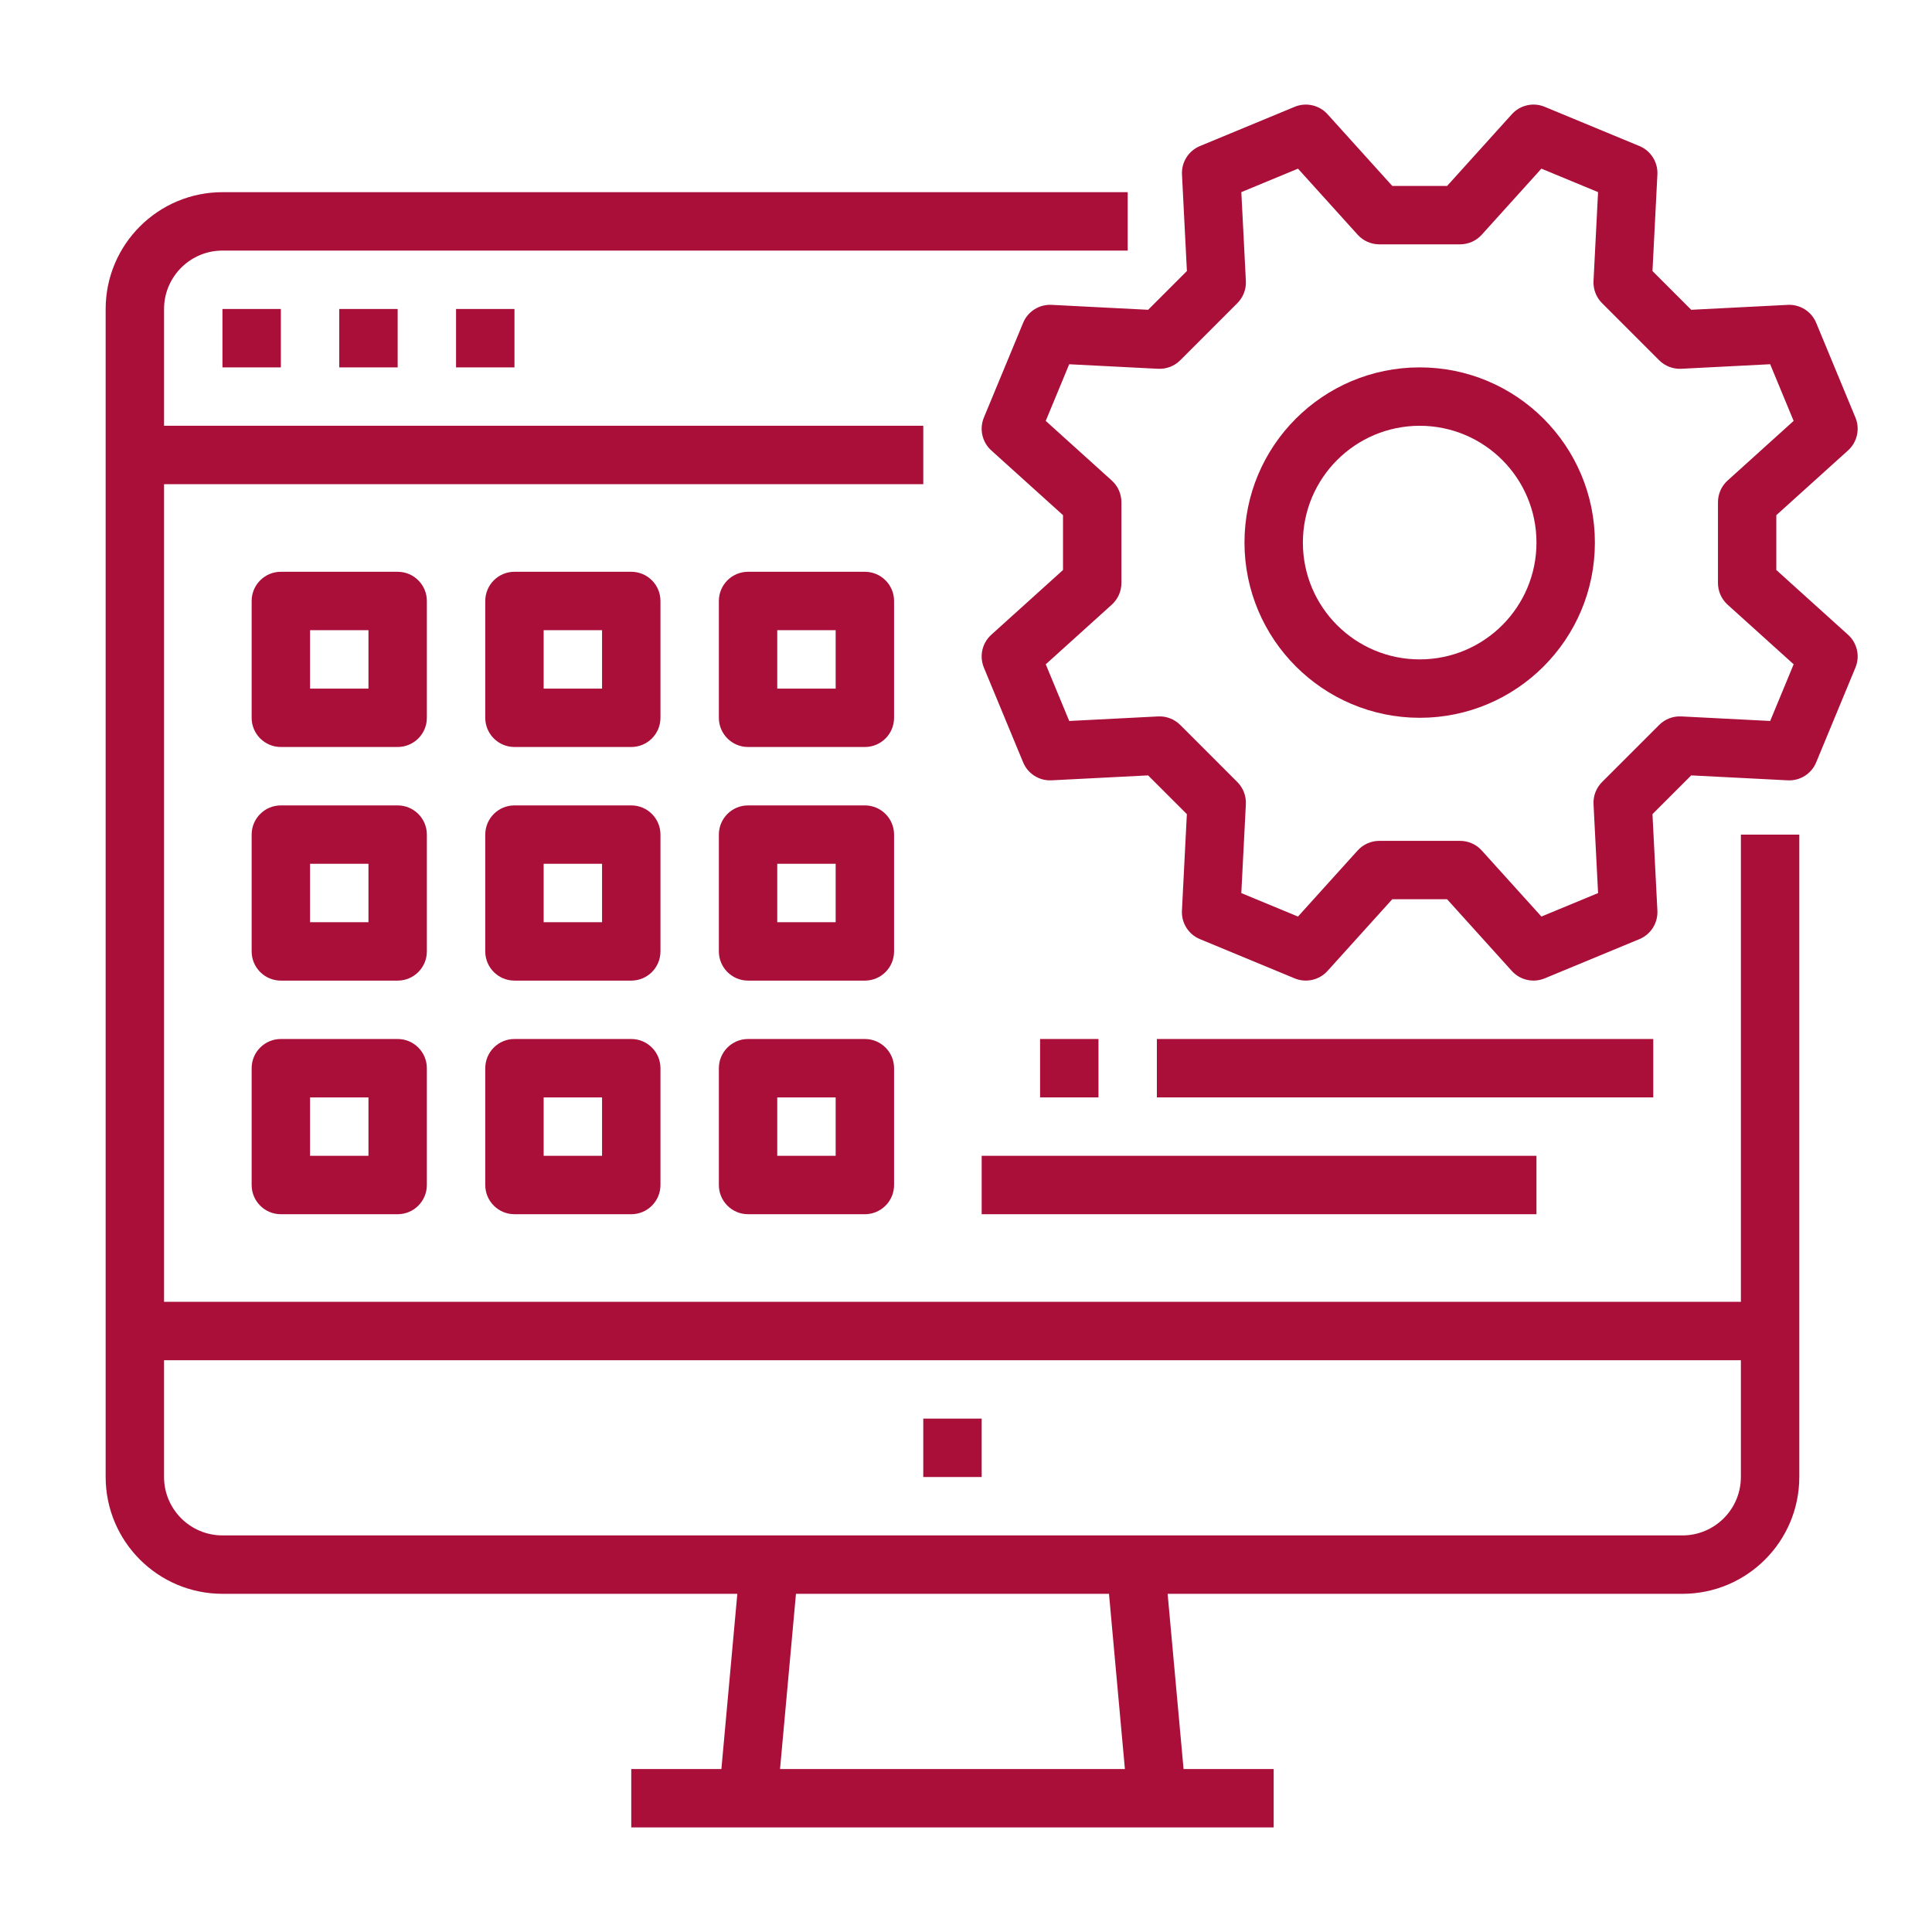
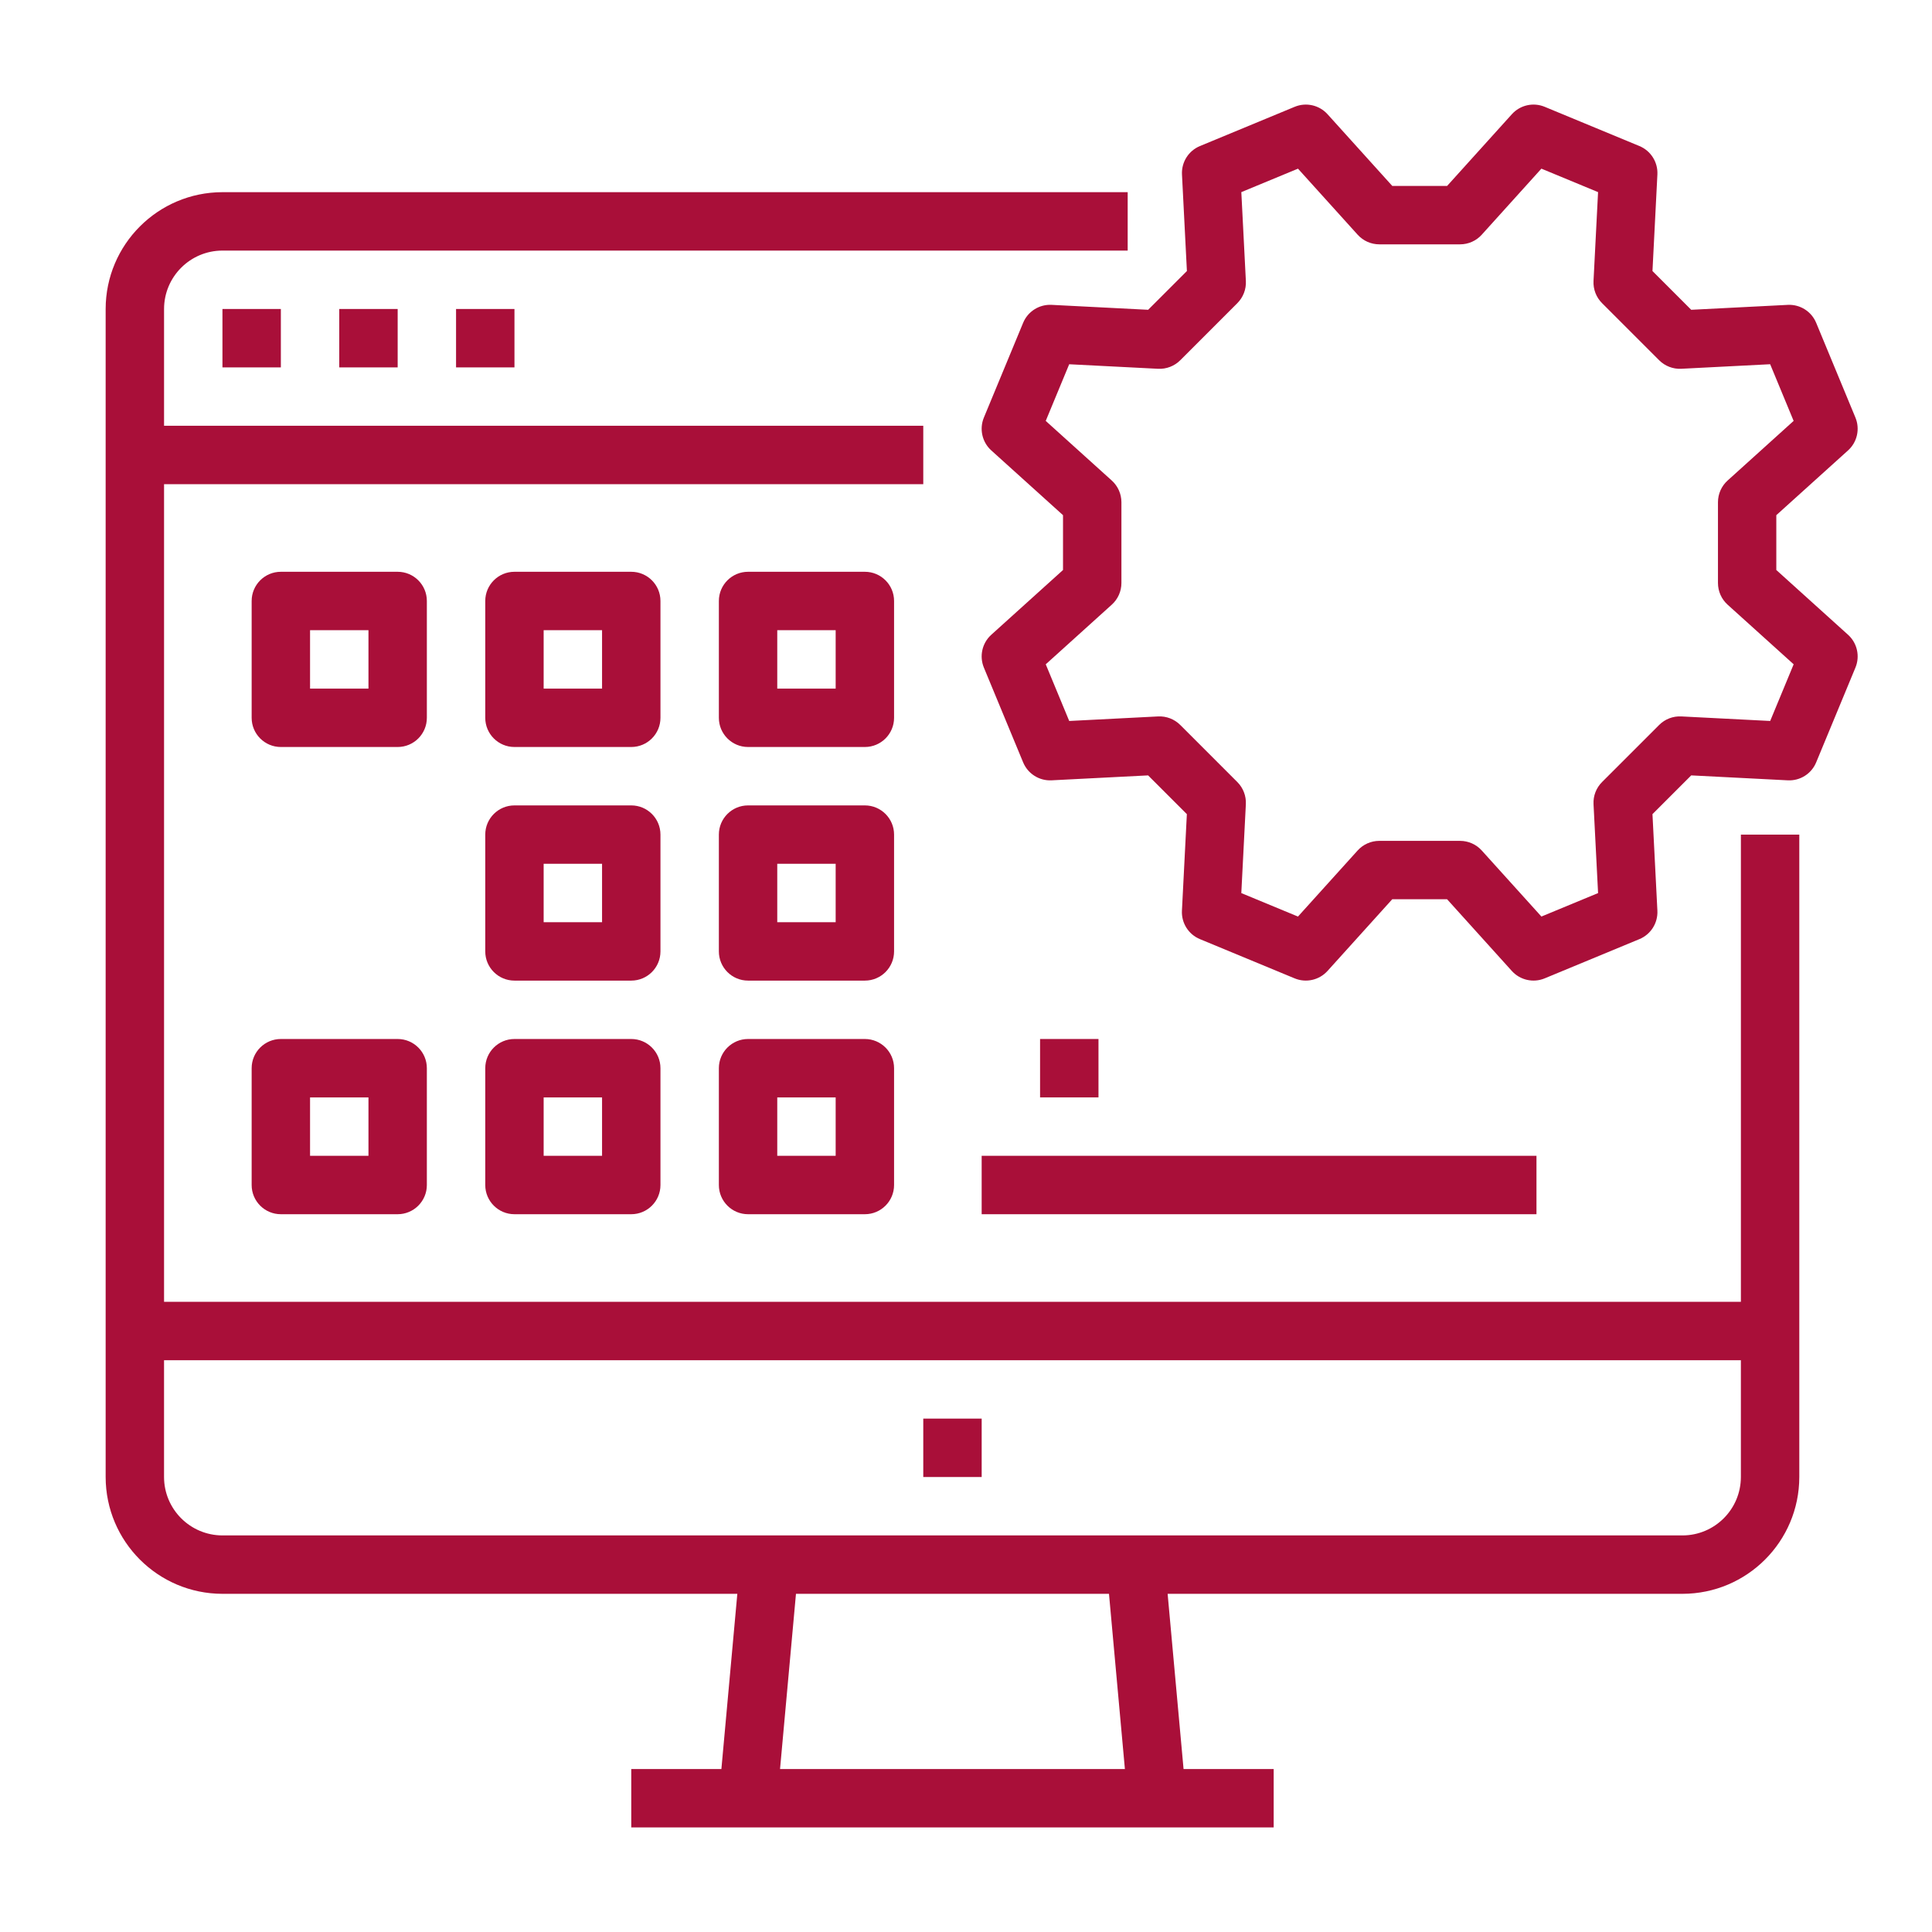
<svg xmlns="http://www.w3.org/2000/svg" version="1.1" x="0px" y="0px" width="130px" height="130px" viewBox="-7.109 -7.037 130 130" enable-background="new -7.109 -7.037 130 130" xml:space="preserve">
  <defs>
</defs>
  <path fill="#A90F39" d="M7.859,13.754h3.93v3.93h-3.93V13.754z" />
  <path fill="#A90F39" d="M15.719,13.754h3.93v3.93h-3.93V13.754z" />
  <path fill="#A90F39" d="M23.578,13.754h3.93v3.93h-3.93V13.754z" />
  <path fill="#A90F39" d="M7.859,100.208h34.645l-1.072,11.789h-6.065v3.93h43.227v-3.93h-6.064l-1.072-11.789h34.645  c4.339-0.005,7.854-3.521,7.859-7.859V49.122h-3.93v31.438H3.93V25.543h51.086v-3.93H3.93v-7.859c0.002-2.169,1.76-3.927,3.93-3.93  h60.91v-3.93H7.859C3.521,5.899,0.005,9.416,0,13.754v78.594C0.005,96.687,3.521,100.203,7.859,100.208z M68.583,111.997H45.378  l1.072-11.789h21.062L68.583,111.997z M110.031,84.489v7.859c-0.002,2.169-1.76,3.927-3.93,3.93H7.859  c-2.169-0.003-3.927-1.761-3.93-3.93v-7.859H110.031z" />
  <path fill="#A90F39" d="M55.016,88.418h3.93v3.93h-3.93V88.418z" />
-   <path fill="#A90F39" d="M88.418,41.262c6.511,0,11.789-5.278,11.789-11.79c0-6.511-5.278-11.789-11.789-11.789  s-11.789,5.278-11.789,11.789C76.637,35.981,81.91,41.254,88.418,41.262z M88.418,21.613c4.341,0,7.859,3.519,7.859,7.859  c0,4.341-3.519,7.86-7.859,7.86c-4.34,0-7.859-3.519-7.859-7.86C80.563,25.134,84.079,21.618,88.418,21.613z" />
  <path fill="#A90F39" d="M63.651,13.476c-0.831-0.043-1.599,0.442-1.916,1.21l-2.641,6.375c-0.317,0.768-0.118,1.653,0.499,2.21  l4.826,4.357v3.689l-4.826,4.357c-0.617,0.557-0.816,1.442-0.499,2.21l2.641,6.375c0.318,0.768,1.085,1.253,1.916,1.21l6.493-0.332  l2.608,2.608l-0.331,6.493c-0.043,0.831,0.441,1.598,1.21,1.916l6.374,2.641c0.769,0.317,1.653,0.118,2.211-0.499l4.357-4.826h3.688  l4.357,4.826c0.557,0.617,1.442,0.816,2.21,0.499l6.375-2.641c0.768-0.318,1.252-1.085,1.21-1.916l-0.331-6.493l2.608-2.608  l6.493,0.332c0.831,0.044,1.599-0.441,1.915-1.21l2.641-6.375c0.318-0.768,0.119-1.653-0.498-2.21l-4.826-4.357v-3.689l4.826-4.357  c0.617-0.557,0.816-1.442,0.498-2.21l-2.641-6.374c-0.317-0.768-1.085-1.253-1.915-1.21l-6.494,0.331l-2.607-2.608l0.331-6.494  c0.042-0.83-0.442-1.598-1.21-1.916L96.83,0.15c-0.768-0.318-1.653-0.119-2.21,0.499l-4.357,4.826h-3.688l-4.357-4.826  c-0.558-0.617-1.442-0.817-2.211-0.499l-6.373,2.64c-0.769,0.318-1.253,1.085-1.21,1.916l0.331,6.494l-2.608,2.608L63.651,13.476z   M72.307,17.204l3.843-3.843c0.393-0.393,0.601-0.934,0.573-1.489l-0.306-5.981l3.813-1.579l4.014,4.444  c0.372,0.413,0.902,0.648,1.458,0.648h5.436c0.556,0,1.085-0.236,1.457-0.648l4.013-4.445l3.813,1.579l-0.306,5.98  c-0.028,0.556,0.18,1.097,0.573,1.49l3.844,3.844c0.393,0.393,0.935,0.601,1.489,0.573l5.98-0.306l1.579,3.813l-4.444,4.014  c-0.412,0.373-0.647,0.903-0.647,1.458v5.436c0,0.555,0.235,1.084,0.647,1.457l4.446,4.013l-1.579,3.813l-5.981-0.306  c-0.555-0.028-1.097,0.18-1.489,0.573l-3.844,3.843c-0.394,0.394-0.602,0.935-0.573,1.49l0.306,5.981l-3.813,1.579l-4.014-4.444  c-0.373-0.413-0.902-0.648-1.459-0.648H85.7c-0.556,0-1.085,0.236-1.457,0.648l-4.014,4.445l-3.813-1.579l0.306-5.98  c0.028-0.556-0.18-1.097-0.572-1.49l-3.844-3.844c-0.394-0.393-0.935-0.601-1.49-0.573l-5.98,0.306l-1.579-3.813l4.444-4.014  c0.413-0.372,0.648-0.902,0.648-1.458v-5.436c-0.001-0.555-0.236-1.084-0.648-1.457l-4.445-4.013l1.579-3.812l5.98,0.305  C71.371,17.806,71.913,17.598,72.307,17.204L72.307,17.204z" />
  <path fill="#A90F39" d="M21.613,33.402c0-1.085-0.879-1.965-1.965-1.965h-7.859c-1.085,0-1.965,0.88-1.965,1.965v7.86  c0,1.085,0.88,1.965,1.965,1.965h7.859c1.085,0,1.965-0.88,1.965-1.965V33.402z M17.684,39.297h-3.93v-3.93h3.93V39.297z" />
  <path fill="#A90F39" d="M37.332,33.402c0-1.085-0.879-1.965-1.965-1.965h-7.859c-1.085,0-1.965,0.88-1.965,1.965v7.86  c0,1.085,0.88,1.965,1.965,1.965h7.859c1.085,0,1.965-0.88,1.965-1.965V33.402z M33.402,39.297h-3.93v-3.93h3.93V39.297z" />
  <path fill="#A90F39" d="M53.051,33.402c0-1.085-0.88-1.965-1.965-1.965h-7.859c-1.085,0-1.965,0.88-1.965,1.965v7.86  c0,1.085,0.88,1.965,1.965,1.965h7.859c1.085,0,1.965-0.88,1.965-1.965V33.402z M49.121,39.297h-3.93v-3.93h3.93V39.297z" />
-   <path fill="#A90F39" d="M21.613,49.122c0-1.085-0.879-1.965-1.965-1.965h-7.859c-1.085,0-1.965,0.879-1.965,1.965v7.859  c0,1.085,0.88,1.965,1.965,1.965h7.859c1.085,0,1.965-0.88,1.965-1.965V49.122z M17.684,55.016h-3.93v-3.93h3.93V55.016z" />
  <path fill="#A90F39" d="M37.332,49.122c0-1.085-0.879-1.965-1.965-1.965h-7.859c-1.085,0-1.965,0.879-1.965,1.965v7.859  c0,1.085,0.88,1.965,1.965,1.965h7.859c1.085,0,1.965-0.88,1.965-1.965V49.122z M33.402,55.016h-3.93v-3.93h3.93V55.016z" />
  <path fill="#A90F39" d="M53.051,49.122c0-1.085-0.88-1.965-1.965-1.965h-7.859c-1.085,0-1.965,0.879-1.965,1.965v7.859  c0,1.085,0.88,1.965,1.965,1.965h7.859c1.085,0,1.965-0.88,1.965-1.965V49.122z M49.121,55.016h-3.93v-3.93h3.93V55.016z" />
  <path fill="#A90F39" d="M19.648,62.875h-7.859c-1.085,0-1.965,0.88-1.965,1.965V72.7c0,1.085,0.88,1.965,1.965,1.965h7.859  c1.085,0,1.965-0.88,1.965-1.965V64.84C21.613,63.755,20.734,62.875,19.648,62.875z M17.684,70.735h-3.93v-3.93h3.93V70.735z" />
  <path fill="#A90F39" d="M35.367,62.875h-7.859c-1.085,0-1.965,0.88-1.965,1.965V72.7c0,1.085,0.88,1.965,1.965,1.965h7.859  c1.085,0,1.965-0.88,1.965-1.965V64.84C37.332,63.755,36.453,62.875,35.367,62.875z M33.402,70.735h-3.93v-3.93h3.93V70.735z" />
  <path fill="#A90F39" d="M51.086,62.875h-7.859c-1.085,0-1.965,0.88-1.965,1.965V72.7c0,1.085,0.88,1.965,1.965,1.965h7.859  c1.085,0,1.965-0.88,1.965-1.965V64.84C53.051,63.755,52.171,62.875,51.086,62.875z M49.121,70.735h-3.93v-3.93h3.93V70.735z" />
  <path fill="#A90F39" d="M62.875,62.875h3.93v3.93h-3.93V62.875z" />
-   <path fill="#A90F39" d="M70.734,62.875h33.402v3.93H70.734V62.875z" />
  <path fill="#A90F39" d="M58.945,70.735h37.332v3.93H58.945V70.735z" />
</svg>